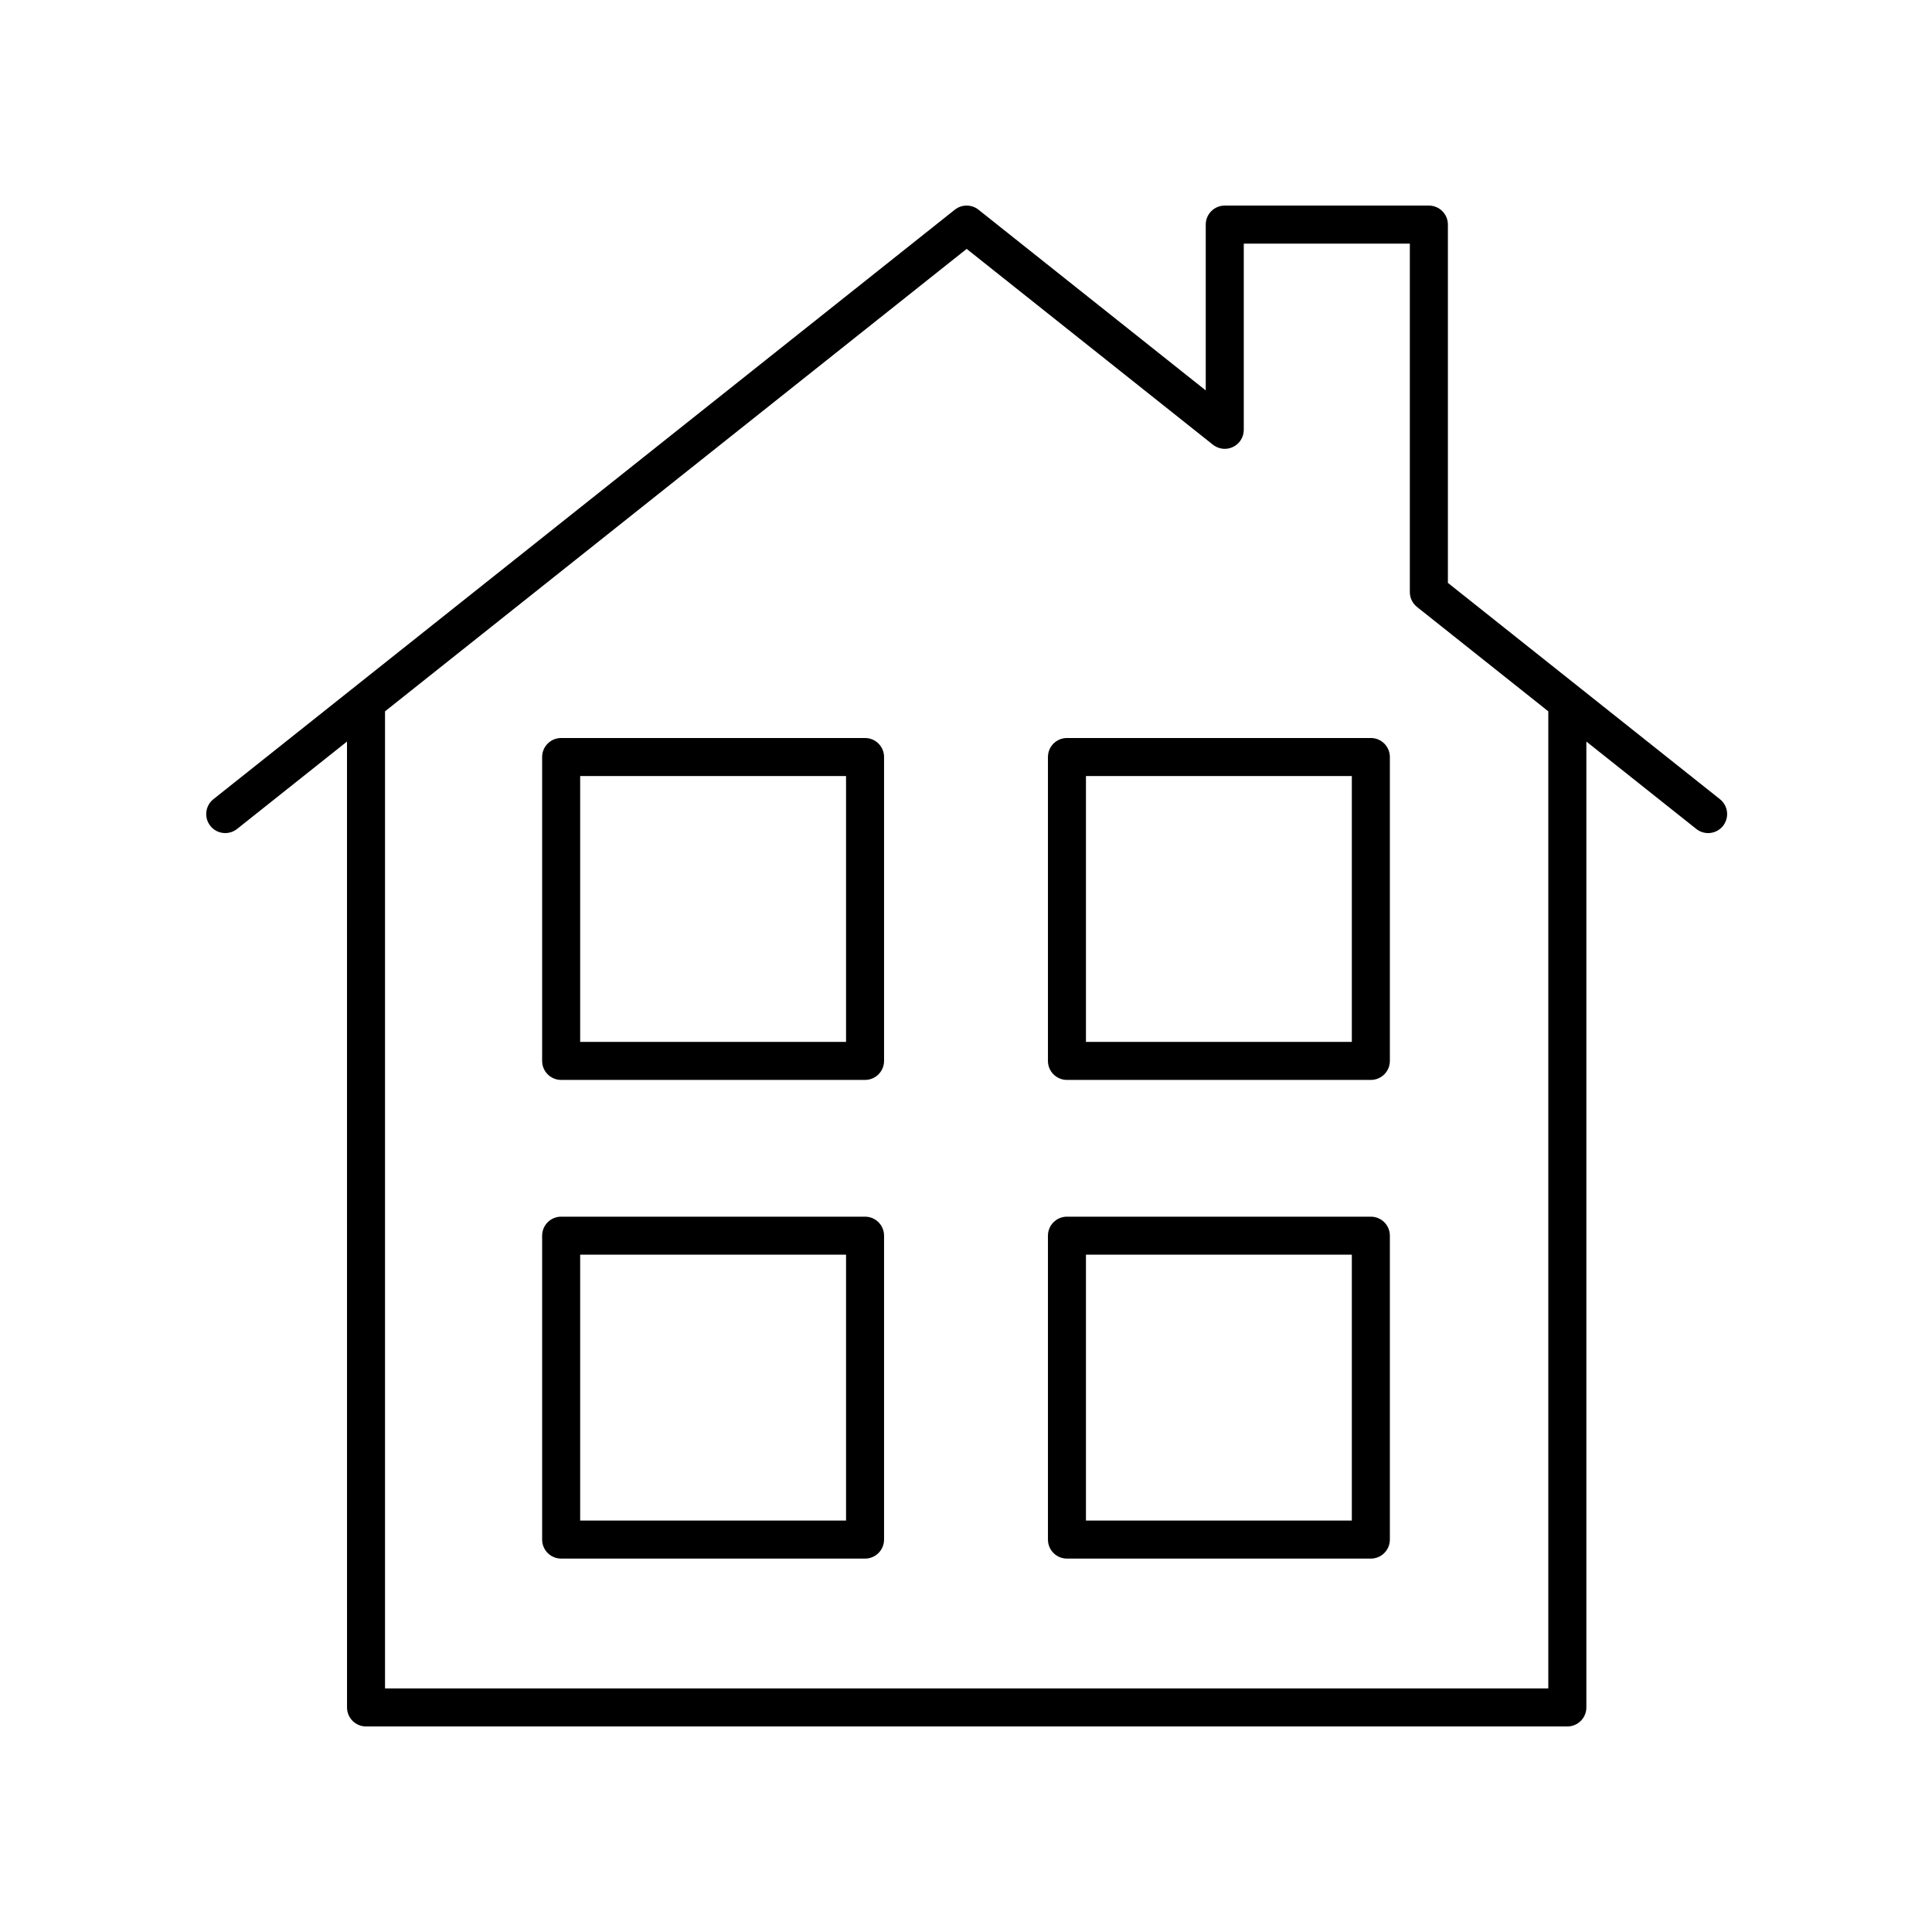
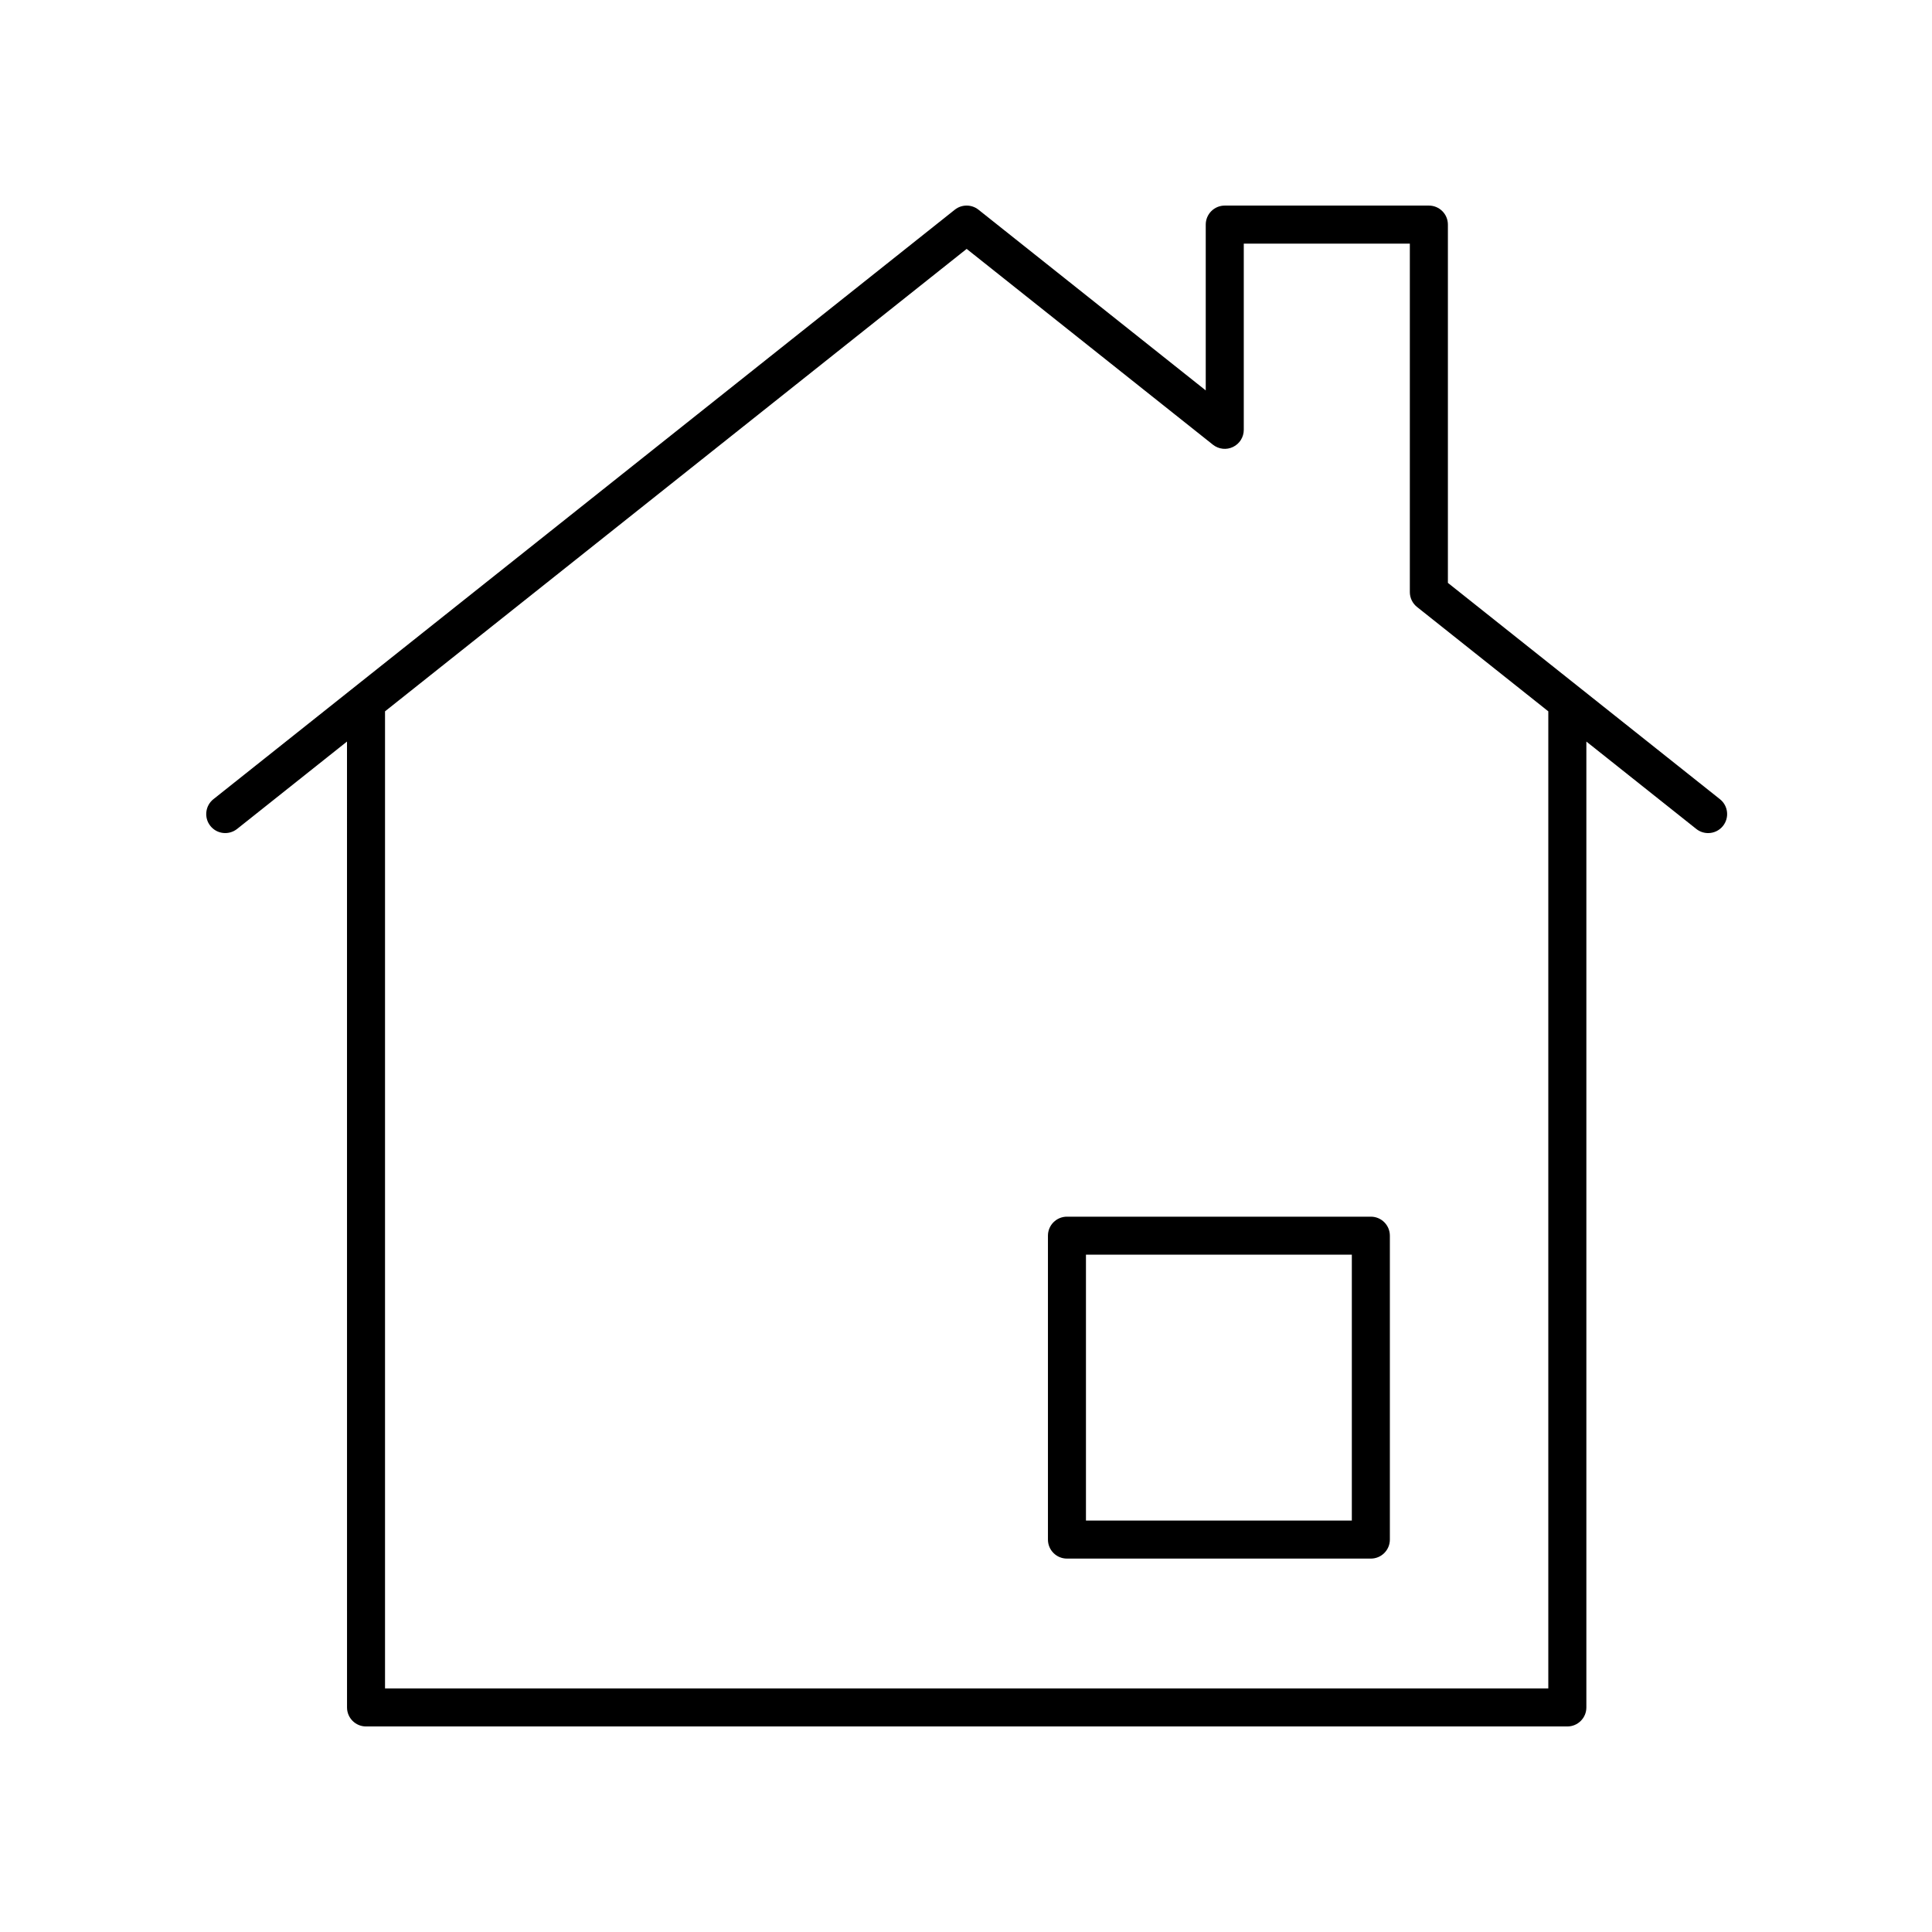
<svg xmlns="http://www.w3.org/2000/svg" fill="#000000" width="800px" height="800px" version="1.1" viewBox="144 144 512 512">
  <g>
    <path d="m522.66 198.48h-54.086c-2.781 0-5.039 2.254-5.039 5.039v43.945l-60.227-47.891c-1.84-1.457-4.438-1.457-6.273 0l-196.48 156.22c-2.176 1.73-2.539 4.906-0.809 7.078 1.727 2.18 4.898 2.535 7.078 0.812l29.133-23.164 0.008 255.97c0 2.785 2.254 5.039 5.039 5.039h318.36c2.781 0 5.039-2.254 5.039-5.039v-255.97l29.133 23.164c0.926 0.734 2.035 1.094 3.133 1.094 1.48 0 2.953-0.648 3.945-1.902 1.73-2.176 1.371-5.348-0.809-7.078l-72.098-57.328v-94.953c0-2.785-2.254-5.035-5.039-5.035zm31.656 134.03v258.94h-308.28v-258.94l154.14-122.55 65.266 51.895c1.52 1.199 3.586 1.441 5.324 0.59 1.742-0.84 2.848-2.602 2.848-4.535v-49.348h44.008v92.344c0 1.535 0.699 2.988 1.902 3.945z" />
-     <path d="m373.25 339.58h-80.539c-2.781 0-5.039 2.254-5.039 5.039v80.531c0 2.785 2.254 5.039 5.039 5.039h80.535c2.781 0 5.039-2.254 5.039-5.039v-80.531c0-2.785-2.254-5.039-5.035-5.039zm-5.039 80.531h-70.461v-70.453h70.461z" />
-     <path d="m507.29 339.58h-80.535c-2.781 0-5.039 2.254-5.039 5.039v80.531c0 2.785 2.254 5.039 5.039 5.039h80.535c2.781 0 5.039-2.254 5.039-5.039v-80.531c0-2.785-2.258-5.039-5.039-5.039zm-5.039 80.531h-70.461v-70.453h70.461z" />
-     <path d="m373.25 466.43h-80.539c-2.781 0-5.039 2.254-5.039 5.039v80.535c0 2.785 2.254 5.039 5.039 5.039h80.535c2.781 0 5.039-2.254 5.039-5.039v-80.539c0-2.781-2.254-5.035-5.035-5.035zm-5.039 80.535h-70.461v-70.461h70.461z" />
    <path d="m507.29 466.43h-80.535c-2.781 0-5.039 2.254-5.039 5.039v80.535c0 2.785 2.254 5.039 5.039 5.039h80.535c2.781 0 5.039-2.254 5.039-5.039v-80.539c0-2.781-2.258-5.035-5.039-5.035zm-5.039 80.535h-70.461v-70.461h70.461z" />
  </g>
</svg>